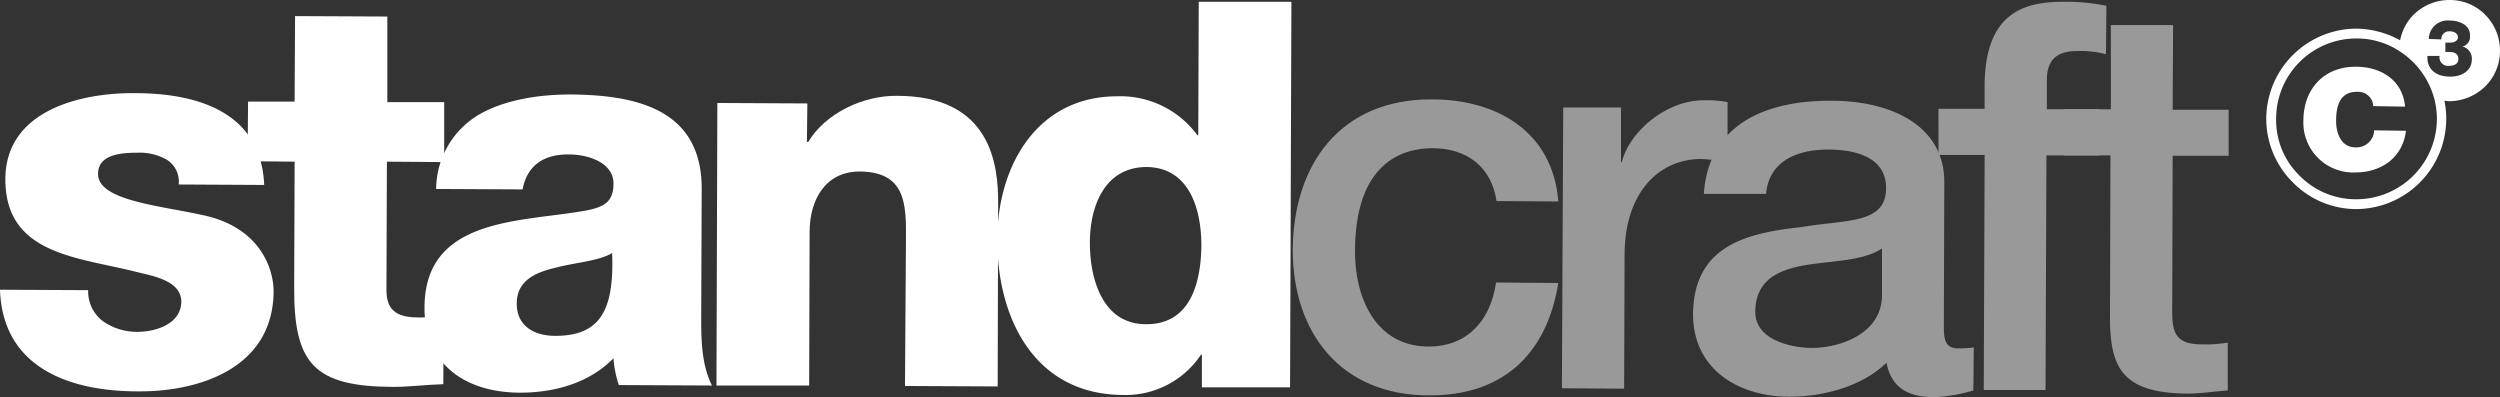
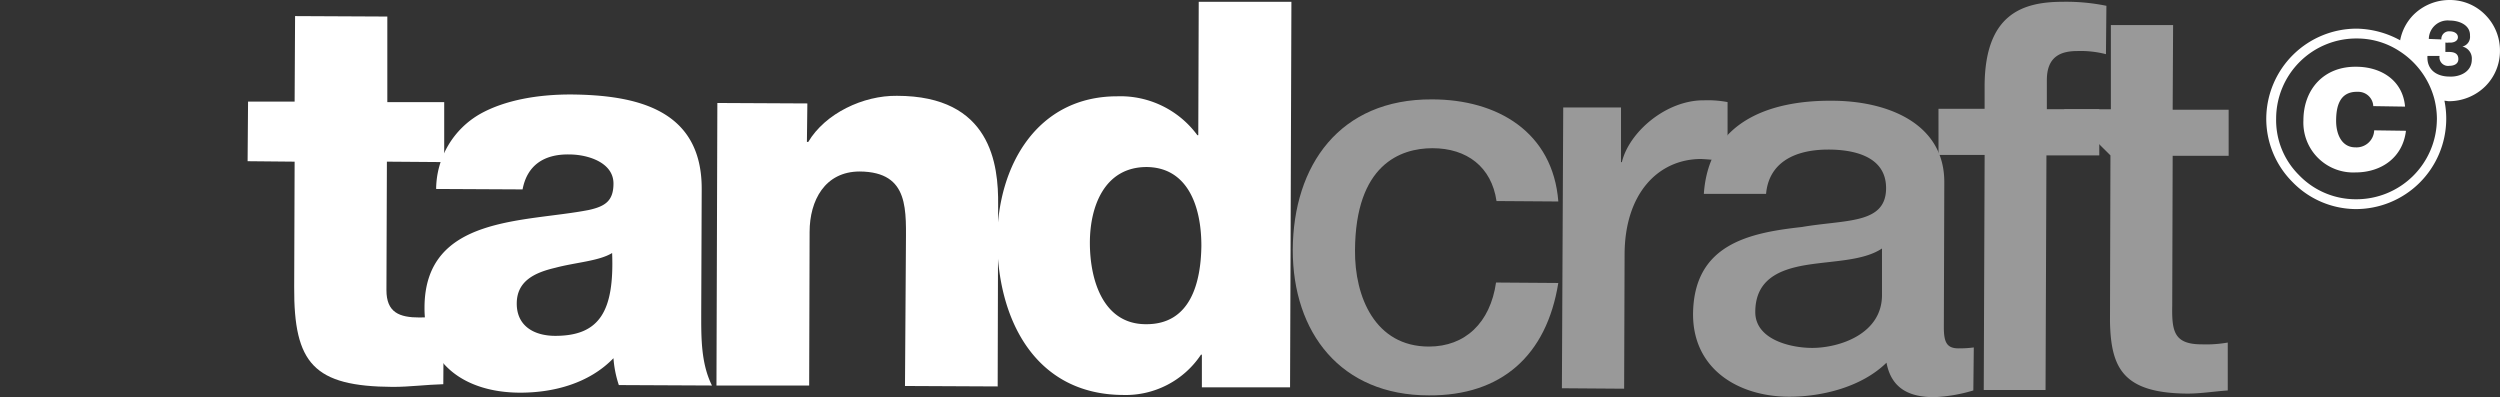
<svg xmlns="http://www.w3.org/2000/svg" width="314.712" height="50" viewBox="0 0 314.712 50">
  <rect x="0" y="0" width="314.712" height="50" fill="#333333" stroke="none" />
  <defs>
    <clipPath id="clip-path">
      <rect id="Rectangle_870" data-name="Rectangle 870" width="314.712" height="50" fill="none" />
    </clipPath>
    <clipPath id="clip-path-2">
      <rect id="Rectangle_869" data-name="Rectangle 869" width="314.712" height="50.001" fill="none" />
    </clipPath>
    <clipPath id="clip-path-3">
      <rect id="Rectangle_868" data-name="Rectangle 868" width="117.813" height="49.774" fill="none" />
    </clipPath>
  </defs>
  <g id="Group_599" data-name="Group 599" clip-path="url(#clip-path)">
    <g id="Group_598" data-name="Group 598" transform="translate(0 -0.001)">
      <g id="Group_597" data-name="Group 597" clip-path="url(#clip-path-2)">
-         <path id="Path_289" data-name="Path 289" d="M11.1,33.887a4.663,4.663,0,0,0,1.917,3.947,7.429,7.429,0,0,0,4.284,1.3c2.255,0,5.468-.959,5.524-3.778,0-2.705-3.664-3.269-5.693-3.776C9.808,29.717.62,29.435.676,19.852c.055-8.512,9.3-10.823,16.29-10.766,7.78,0,15.9,2.31,16.292,11.556l-10.766-.058a3.235,3.235,0,0,0-1.466-3.1,6.854,6.854,0,0,0-3.721-.9c-1.917,0-4.96.168-4.96,2.65-.057,3.381,7.779,4,13.078,5.186,7.215,1.465,9.019,6.651,9.019,9.64-.057,9.469-9.076,12.626-17.08,12.569C8.905,46.627.338,43.753,0,33.832Z" transform="translate(0 2.641)" fill="#fff" fill-rule="evenodd" />
        <path id="Path_290" data-name="Path 290" d="M48.9,19.949l-7.215-.055-.057,16.177c0,2.819,1.634,3.44,4.171,3.44.958,0,1.972-.114,3.043-.114l-.056,8.512c-2.142.057-4.228.339-6.371.339-9.921-.058-12.457-2.932-12.4-12.571l.055-15.783-5.919-.057.057-7.5h5.862l.057-10.768,11.612.057V12.4H48.9Z" transform="translate(7.019 0.457)" fill="#fff" fill-rule="evenodd" />
        <path id="Path_291" data-name="Path 291" d="M69.994,10.248l11.33.057-.057,4.848h.169C83.58,11.545,88.37,9.291,92.6,9.346c11.838,0,12.8,8.625,12.74,13.756l-.057,22.829-11.669-.057.114-17.193c0-4.848.564-9.751-5.807-9.808-4.4,0-6.314,3.664-6.314,7.61l-.055,19.334H69.882Z" transform="translate(20.31 2.717)" fill="#fff" fill-rule="evenodd" />
        <path id="Path_292" data-name="Path 292" d="M76.3,21.166c.057-10.033-8.117-11.893-16.516-11.95-4.059,0-8.174.676-11.331,2.424A10.958,10.958,0,0,0,42.87,21.11l10.88.055c.563-2.988,2.648-4.453,5.862-4.4,2.367,0,5.581,1.014,5.581,3.664,0,2.2-1.071,2.874-3.1,3.325-8.061,1.578-20.632.676-20.688,12.233-.057,7.328,5.3,10.766,12.062,10.766,4.228,0,8.681-1.184,11.725-4.34a13.825,13.825,0,0,0,.676,3.383l11.724.056c-1.408-2.819-1.353-6.143-1.353-9.131ZM57.865,39.6c-2.593,0-4.848-1.184-4.848-4.058,0-2.819,2.2-3.89,4.848-4.509,2.536-.678,5.524-.847,7.159-1.861C65.305,36.5,63.445,39.6,57.865,39.6" transform="translate(12.034 2.679)" fill="#fff" fill-rule="evenodd" />
        <path id="Path_293" data-name="Path 293" d="M122.576,16.973h-.112a12.022,12.022,0,0,0-10.09-4.9c-10.09,0-15.051,8.738-15.107,17.982,0,9.977,4.679,19.56,15.84,19.616a11.385,11.385,0,0,0,9.808-5.073h.114v4.115h11.1L134.3.174H122.633Zm-6.6,23.788c-5.3,0-7.046-5.412-7.046-10.259,0-4.509,1.8-9.526,7.159-9.526,5.072.055,6.877,4.791,6.877,9.921-.057,4.509-1.3,9.921-6.99,9.864" transform="translate(28.269 0.051)" fill="#fff" fill-rule="evenodd" />
        <g id="Group_596" data-name="Group 596" transform="translate(162.739 0.226)" opacity="0.5">
          <g id="Group_595" data-name="Group 595">
            <g id="Group_594" data-name="Group 594" clip-path="url(#clip-path-3)">
              <path id="Path_294" data-name="Path 294" d="M151.741,22.491c-.62-4.284-3.721-6.651-8.061-6.651-4.058,0-9.7,2.086-9.752,12.852-.057,5.862,2.537,12.119,9.3,12.119,4.566,0,7.722-2.988,8.455-8.061l7.835.057c-1.465,9.131-7.159,14.206-16.29,14.149-11.1,0-17.137-7.892-17.137-18.321.057-10.654,5.919-19,17.532-18.94,8.229,0,15.219,4.116,15.9,12.852Z" transform="translate(-126.092 2.592)" fill="#fff" fill-rule="evenodd" />
              <path id="Path_295" data-name="Path 295" d="M152.511,10.685h7.273v6.878h.111c.9-3.776,5.581-7.835,10.373-7.779a13.413,13.413,0,0,1,2.931.225v7.5a33.372,33.372,0,0,0-3.326-.338c-5.355,0-9.638,4.285-9.638,12.064l-.057,16.854-7.835-.057Z" transform="translate(-118.463 2.618)" fill="#fff" fill-rule="evenodd" />
              <path id="Path_296" data-name="Path 296" d="M198.565,41c-1.464,0-1.86-.733-1.86-2.65l.057-18.208c.056-7.5-7.216-10.315-14.149-10.315-7.779-.057-15.5,2.593-16.12,11.725h7.834c.338-3.833,3.44-5.579,7.834-5.579,3.1,0,7.274.789,7.274,4.848,0,4.565-5.018,3.945-10.6,4.9-6.6.733-13.641,2.142-13.7,10.992,0,6.933,5.749,10.372,12.119,10.372,4.171,0,9.131-1.24,12.233-4.284.621,3.269,2.874,4.34,6.031,4.34a19.939,19.939,0,0,0,4.9-.845l.057-5.413a13.324,13.324,0,0,1-1.917.114m-9.638-6.709c0,4.9-5.355,6.653-8.793,6.653-2.762,0-7.159-1.071-7.159-4.511,0-4.116,3.043-5.355,6.369-5.919,3.438-.564,7.215-.507,9.582-2.086Z" transform="translate(-114.744 2.63)" fill="#fff" fill-rule="evenodd" />
              <path id="Path_297" data-name="Path 297" d="M189.073,13.647h5.807V10.716C194.935,1.7,199.67.175,204.744.175a25.169,25.169,0,0,1,5.468.507l-.057,6.088a12.734,12.734,0,0,0-3.607-.395c-2.142,0-3.833.733-3.833,3.665V13.7h6.6V19.51h-6.652l-.112,29.537h-7.779l.112-29.594h-5.807Z" transform="translate(-107.787 -0.175)" fill="#fff" fill-rule="evenodd" />
-               <path id="Path_298" data-name="Path 298" d="M201.3,13.043h5.919V2.446h7.835L215,13.1h7.047v5.805H215l-.055,18.885c-.057,3.212.225,4.848,3.72,4.848a15.656,15.656,0,0,0,3.269-.226v6.031c-1.691.114-3.381.395-5.072.395-8.118-.055-9.64-3.212-9.752-9.074l.057-20.913H201.3Z" transform="translate(-104.233 0.485)" fill="#fff" fill-rule="evenodd" />
+               <path id="Path_298" data-name="Path 298" d="M201.3,13.043h5.919V2.446h7.835L215,13.1h7.047v5.805H215l-.055,18.885c-.057,3.212.225,4.848,3.72,4.848a15.656,15.656,0,0,0,3.269-.226v6.031c-1.691.114-3.381.395-5.072.395-8.118-.055-9.64-3.212-9.752-9.074l.057-20.913Z" transform="translate(-104.233 0.485)" fill="#fff" fill-rule="evenodd" />
            </g>
          </g>
        </g>
        <path id="Path_299" data-name="Path 299" d="M233.463,11.468a1.892,1.892,0,0,0-1.973-1.8c-2.31-.057-2.705,1.917-2.705,3.664,0,1.634.676,3.326,2.424,3.326a2.226,2.226,0,0,0,2.367-2.142l4,.057c-.395,3.326-3.045,5.243-6.371,5.243a6.275,6.275,0,0,1-6.538-6.538c0-3.947,2.593-6.821,6.651-6.766,3.1,0,5.863,1.692,6.145,5.018Z" transform="translate(65.297 1.892)" fill="#fff" fill-rule="evenodd" />
        <path id="Path_300" data-name="Path 300" d="M244.157,0a6.449,6.449,0,0,0-4.511,1.8A6.2,6.2,0,0,0,237.9,5.073a11.748,11.748,0,0,0-5.41-1.466,11.38,11.38,0,0,0-11.444,11.275,11.26,11.26,0,0,0,3.269,8,11.2,11.2,0,0,0,7.949,3.438A11.381,11.381,0,0,0,243.7,15.051h0a11.237,11.237,0,0,0-.226-2.367c.226,0,.395.057.564.057a6.535,6.535,0,0,0,4.566-1.86,6.275,6.275,0,0,0,1.86-4.454,6.343,6.343,0,0,0-1.8-4.509A6.221,6.221,0,0,0,244.157,0m-1.635,15.05h0a10.129,10.129,0,0,1-10.2,10.033,9.894,9.894,0,0,1-7.159-3.045,9.736,9.736,0,0,1-2.874-7.158,10.092,10.092,0,0,1,10.2-10.035,9.732,9.732,0,0,1,5.3,1.578,10.273,10.273,0,0,1,4.4,5.976,10.386,10.386,0,0,1,.338,2.65ZM244.1,9.638c-1.578,0-2.876-.844-2.762-2.593h1.522a1.081,1.081,0,0,0,1.239,1.24c.565,0,1.128-.225,1.128-.845,0-.733-.564-.9-1.184-.9h-.45V5.355a1.191,1.191,0,0,0,.45,0c.45.057,1.127-.112,1.127-.676,0-.45-.45-.733-1.014-.733a.965.965,0,0,0-1.071,1.016L241.507,4.9a2.375,2.375,0,0,1,2.648-2.312c1.185,0,2.593.564,2.537,1.917a1.243,1.243,0,0,1-.959,1.353h0A1.543,1.543,0,0,1,246.919,7.5c0,1.522-1.466,2.2-2.819,2.141" transform="translate(64.243 0.001)" fill="#fff" fill-rule="evenodd" />
      </g>
    </g>
  </g>
</svg>